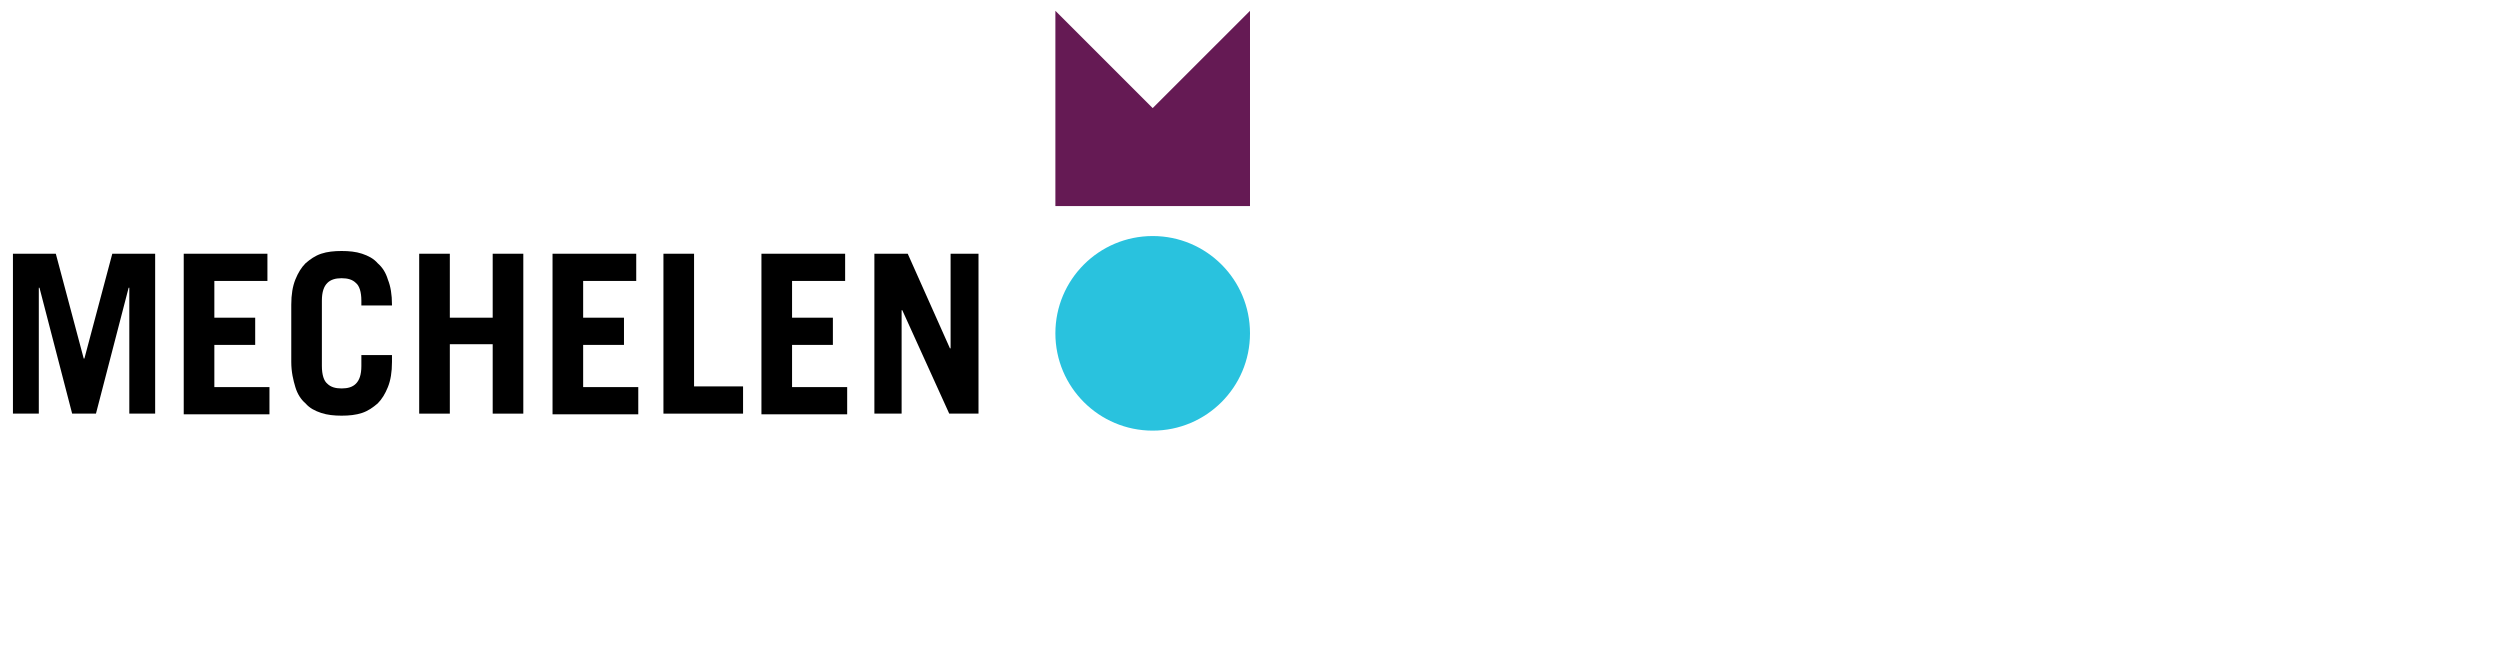
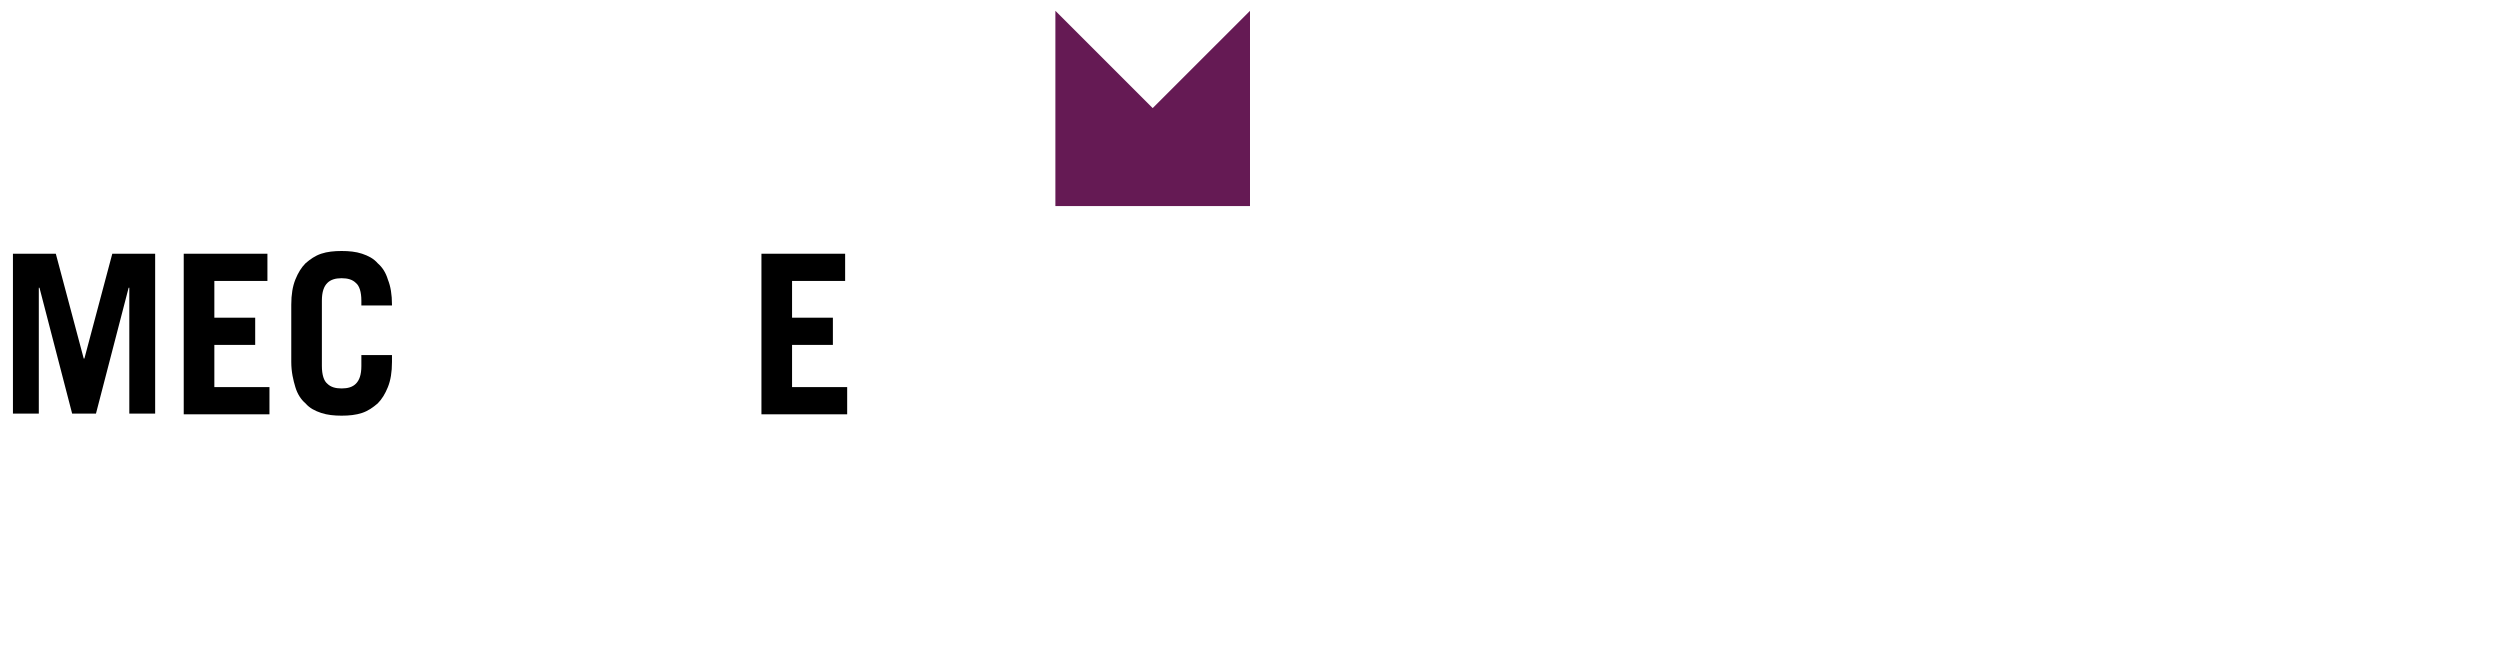
<svg xmlns="http://www.w3.org/2000/svg" width="130" height="34" viewBox="0 0 130 34" fill="none">
  <path d="M0.673 21.509V13.194H2.902L4.353 18.642H4.389L5.839 13.194H8.068V21.509H6.724V14.963H6.689L4.99 21.509H3.752L2.053 14.963H2.018V21.509H0.673Z" fill="black" />
  <path d="M9.554 21.509V13.194H13.906V14.609H11.146V16.52H13.27V17.935H11.146V20.129H14.012V21.544H9.554V21.509Z" fill="black" />
  <path d="M16.738 19.032C16.738 19.492 16.844 19.81 17.021 19.952C17.198 20.129 17.446 20.199 17.764 20.199C18.083 20.199 18.331 20.129 18.507 19.952C18.684 19.775 18.791 19.492 18.791 19.032V18.465H20.383V18.819C20.383 19.35 20.312 19.775 20.17 20.129C20.029 20.482 19.852 20.765 19.64 20.978C19.392 21.19 19.144 21.367 18.826 21.473C18.507 21.579 18.154 21.615 17.764 21.615C17.375 21.615 17.021 21.579 16.703 21.473C16.384 21.367 16.101 21.225 15.889 20.978C15.641 20.765 15.464 20.482 15.358 20.129C15.252 19.775 15.146 19.35 15.146 18.819V15.847C15.146 15.316 15.217 14.892 15.358 14.538C15.5 14.184 15.677 13.901 15.889 13.689C16.137 13.476 16.384 13.3 16.703 13.193C17.021 13.087 17.375 13.052 17.764 13.052C18.154 13.052 18.507 13.087 18.826 13.193C19.144 13.3 19.427 13.441 19.64 13.689C19.887 13.901 20.064 14.184 20.17 14.538C20.312 14.892 20.383 15.316 20.383 15.847V15.883H18.791V15.635C18.791 15.175 18.684 14.856 18.507 14.715C18.331 14.538 18.083 14.467 17.764 14.467C17.446 14.467 17.198 14.538 17.021 14.715C16.844 14.892 16.738 15.175 16.738 15.635V19.032Z" fill="black" />
-   <path d="M21.798 21.509V13.194H23.391V16.52H25.62V13.194H27.212V21.509H25.62V17.899H23.391V21.509H21.798Z" fill="black" />
-   <path d="M28.732 21.509V13.194H33.084V14.609H30.324V16.52H32.447V17.935H30.324V20.129H33.19V21.544H28.732V21.509Z" fill="black" />
-   <path d="M34.499 21.509V13.194H36.091V20.093H38.639V21.509H34.499Z" fill="black" />
  <path d="M39.595 21.509V13.194H43.947V14.609H41.187V16.52H43.31V17.935H41.187V20.129H44.053V21.544H39.595V21.509Z" fill="black" />
-   <path d="M45.468 21.509V13.194H47.202L49.396 18.112H49.431V13.194H50.882V21.509H49.36L46.919 16.13H46.884V21.509H45.468Z" fill="black" />
  <path d="M65 10.717H54.88V0.562L59.94 5.621L65 0.562V10.717Z" fill="#651A54" />
-   <path d="M59.94 22.393C62.735 22.393 65 20.128 65 17.333C65 14.539 62.735 12.274 59.94 12.274C57.146 12.274 54.88 14.539 54.88 17.333C54.88 20.128 57.146 22.393 59.94 22.393Z" fill="#29C2DE" />
</svg>